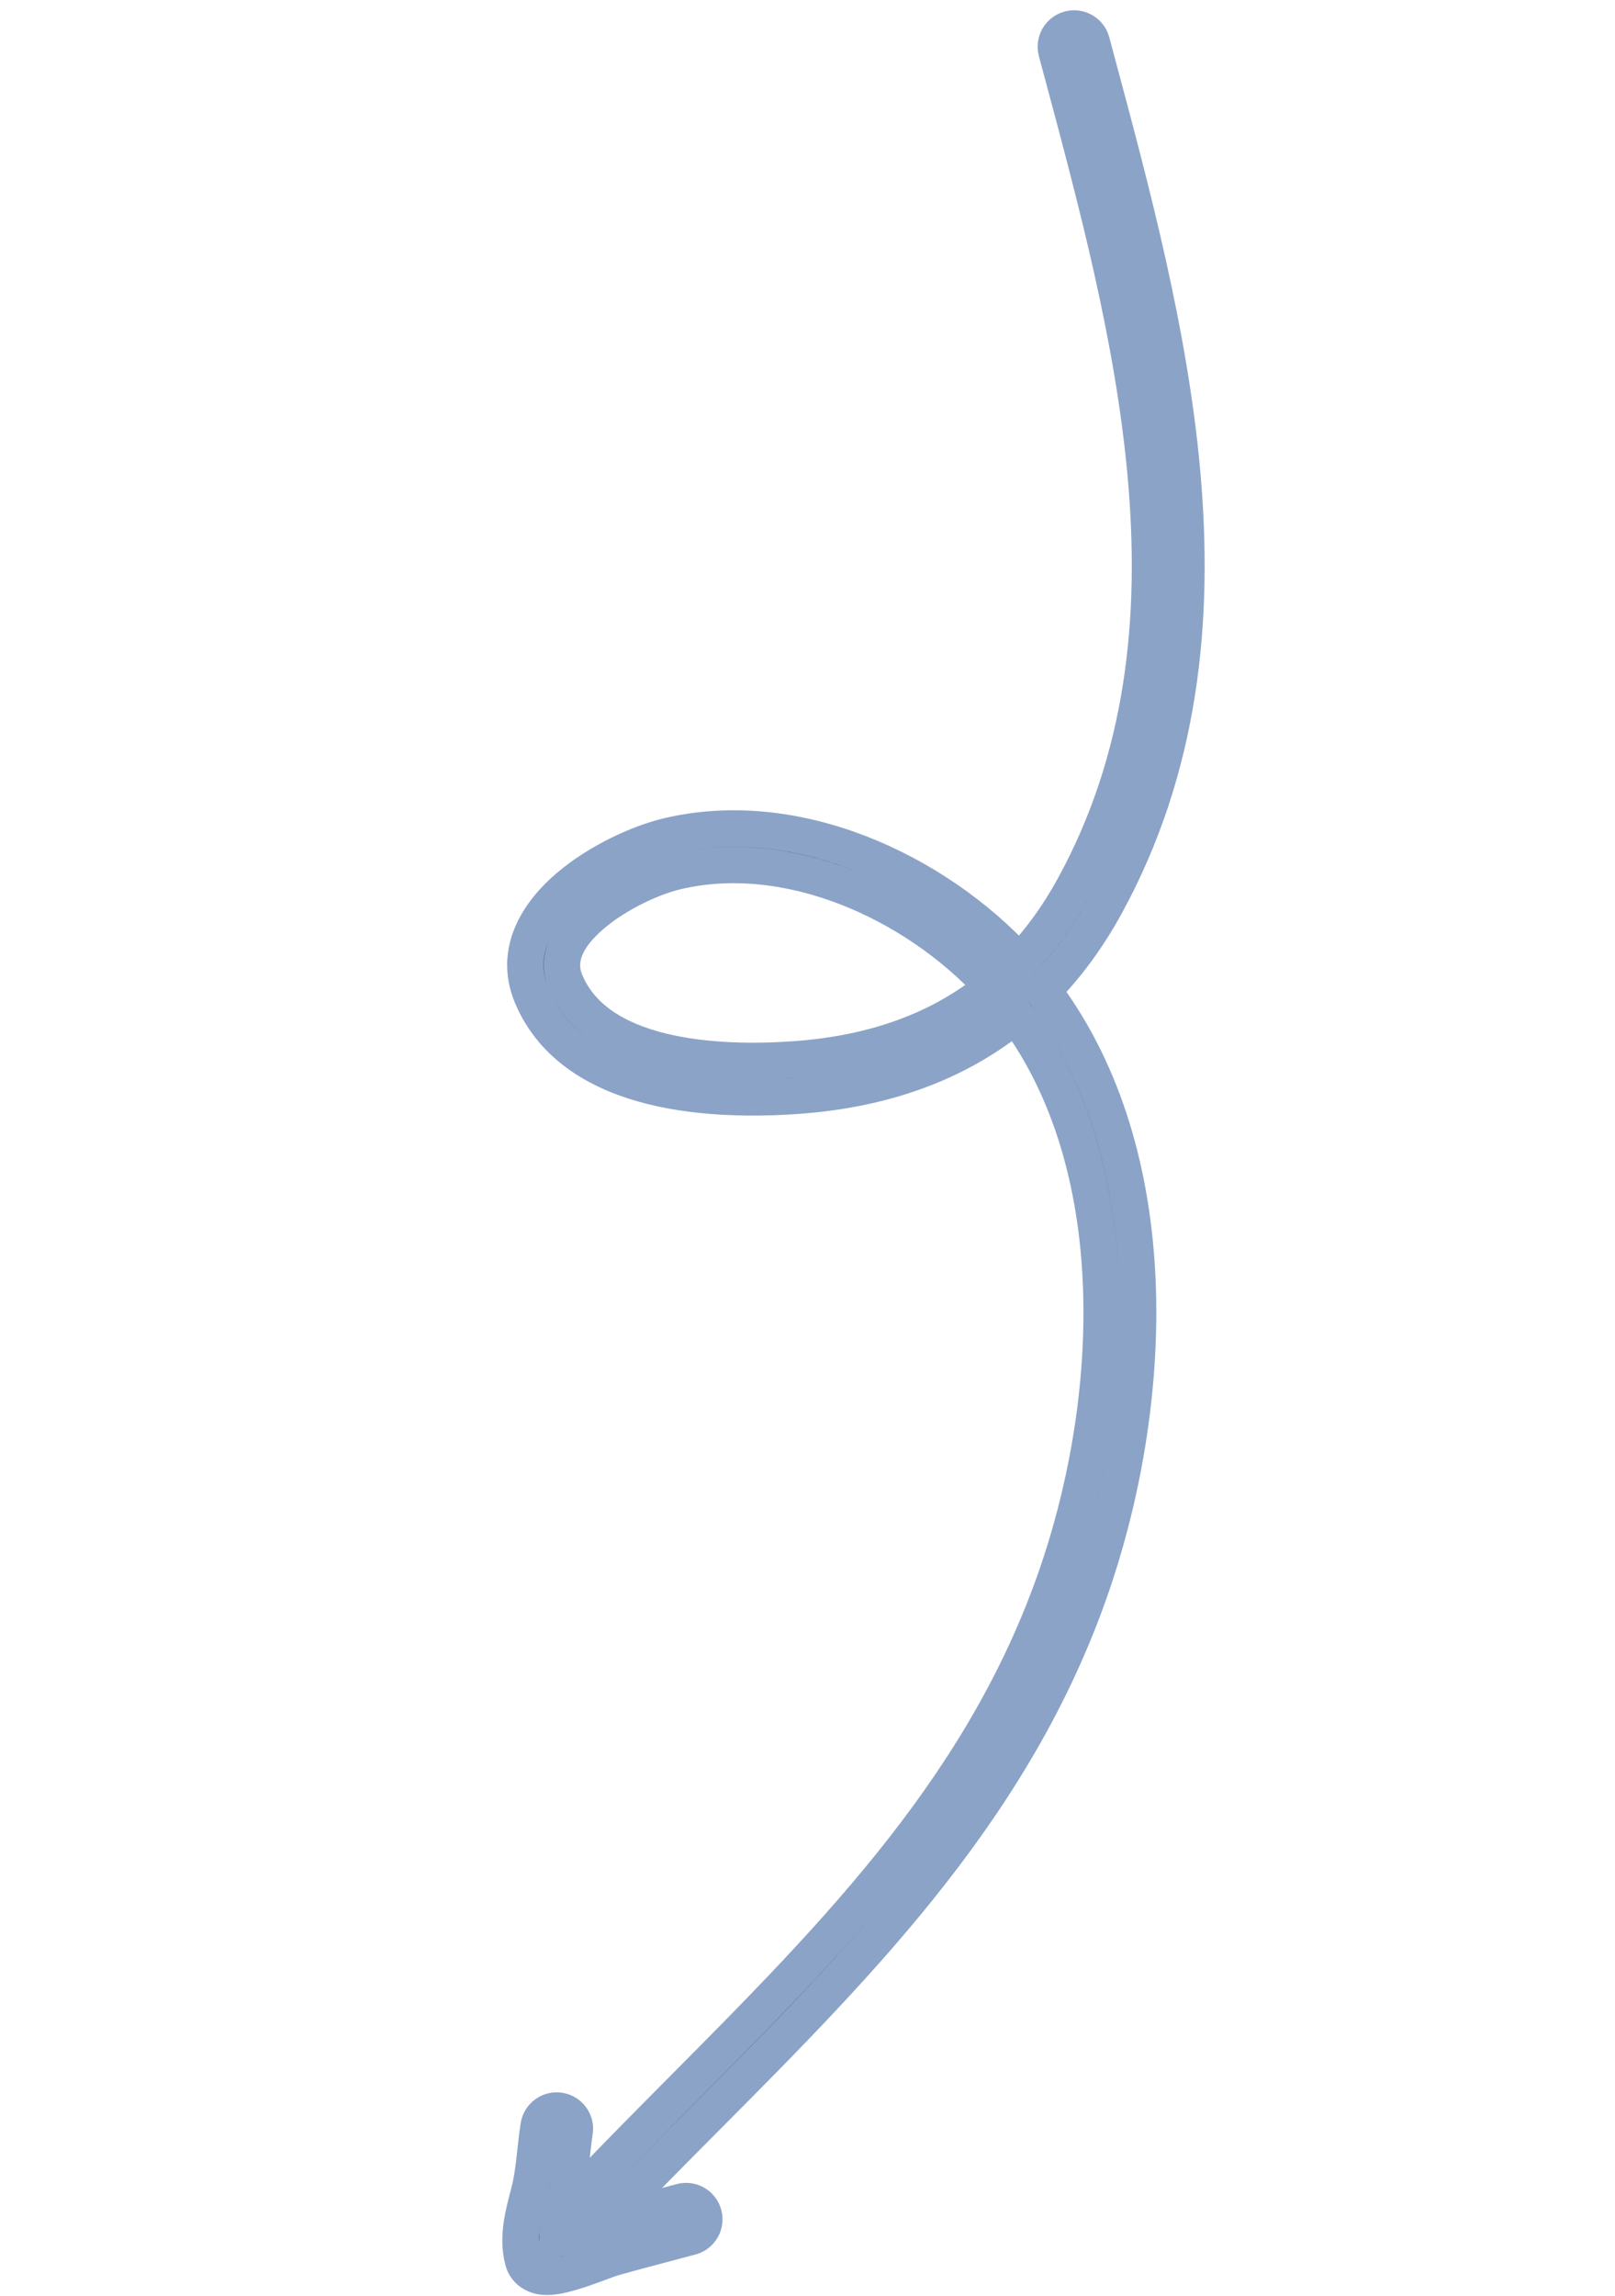
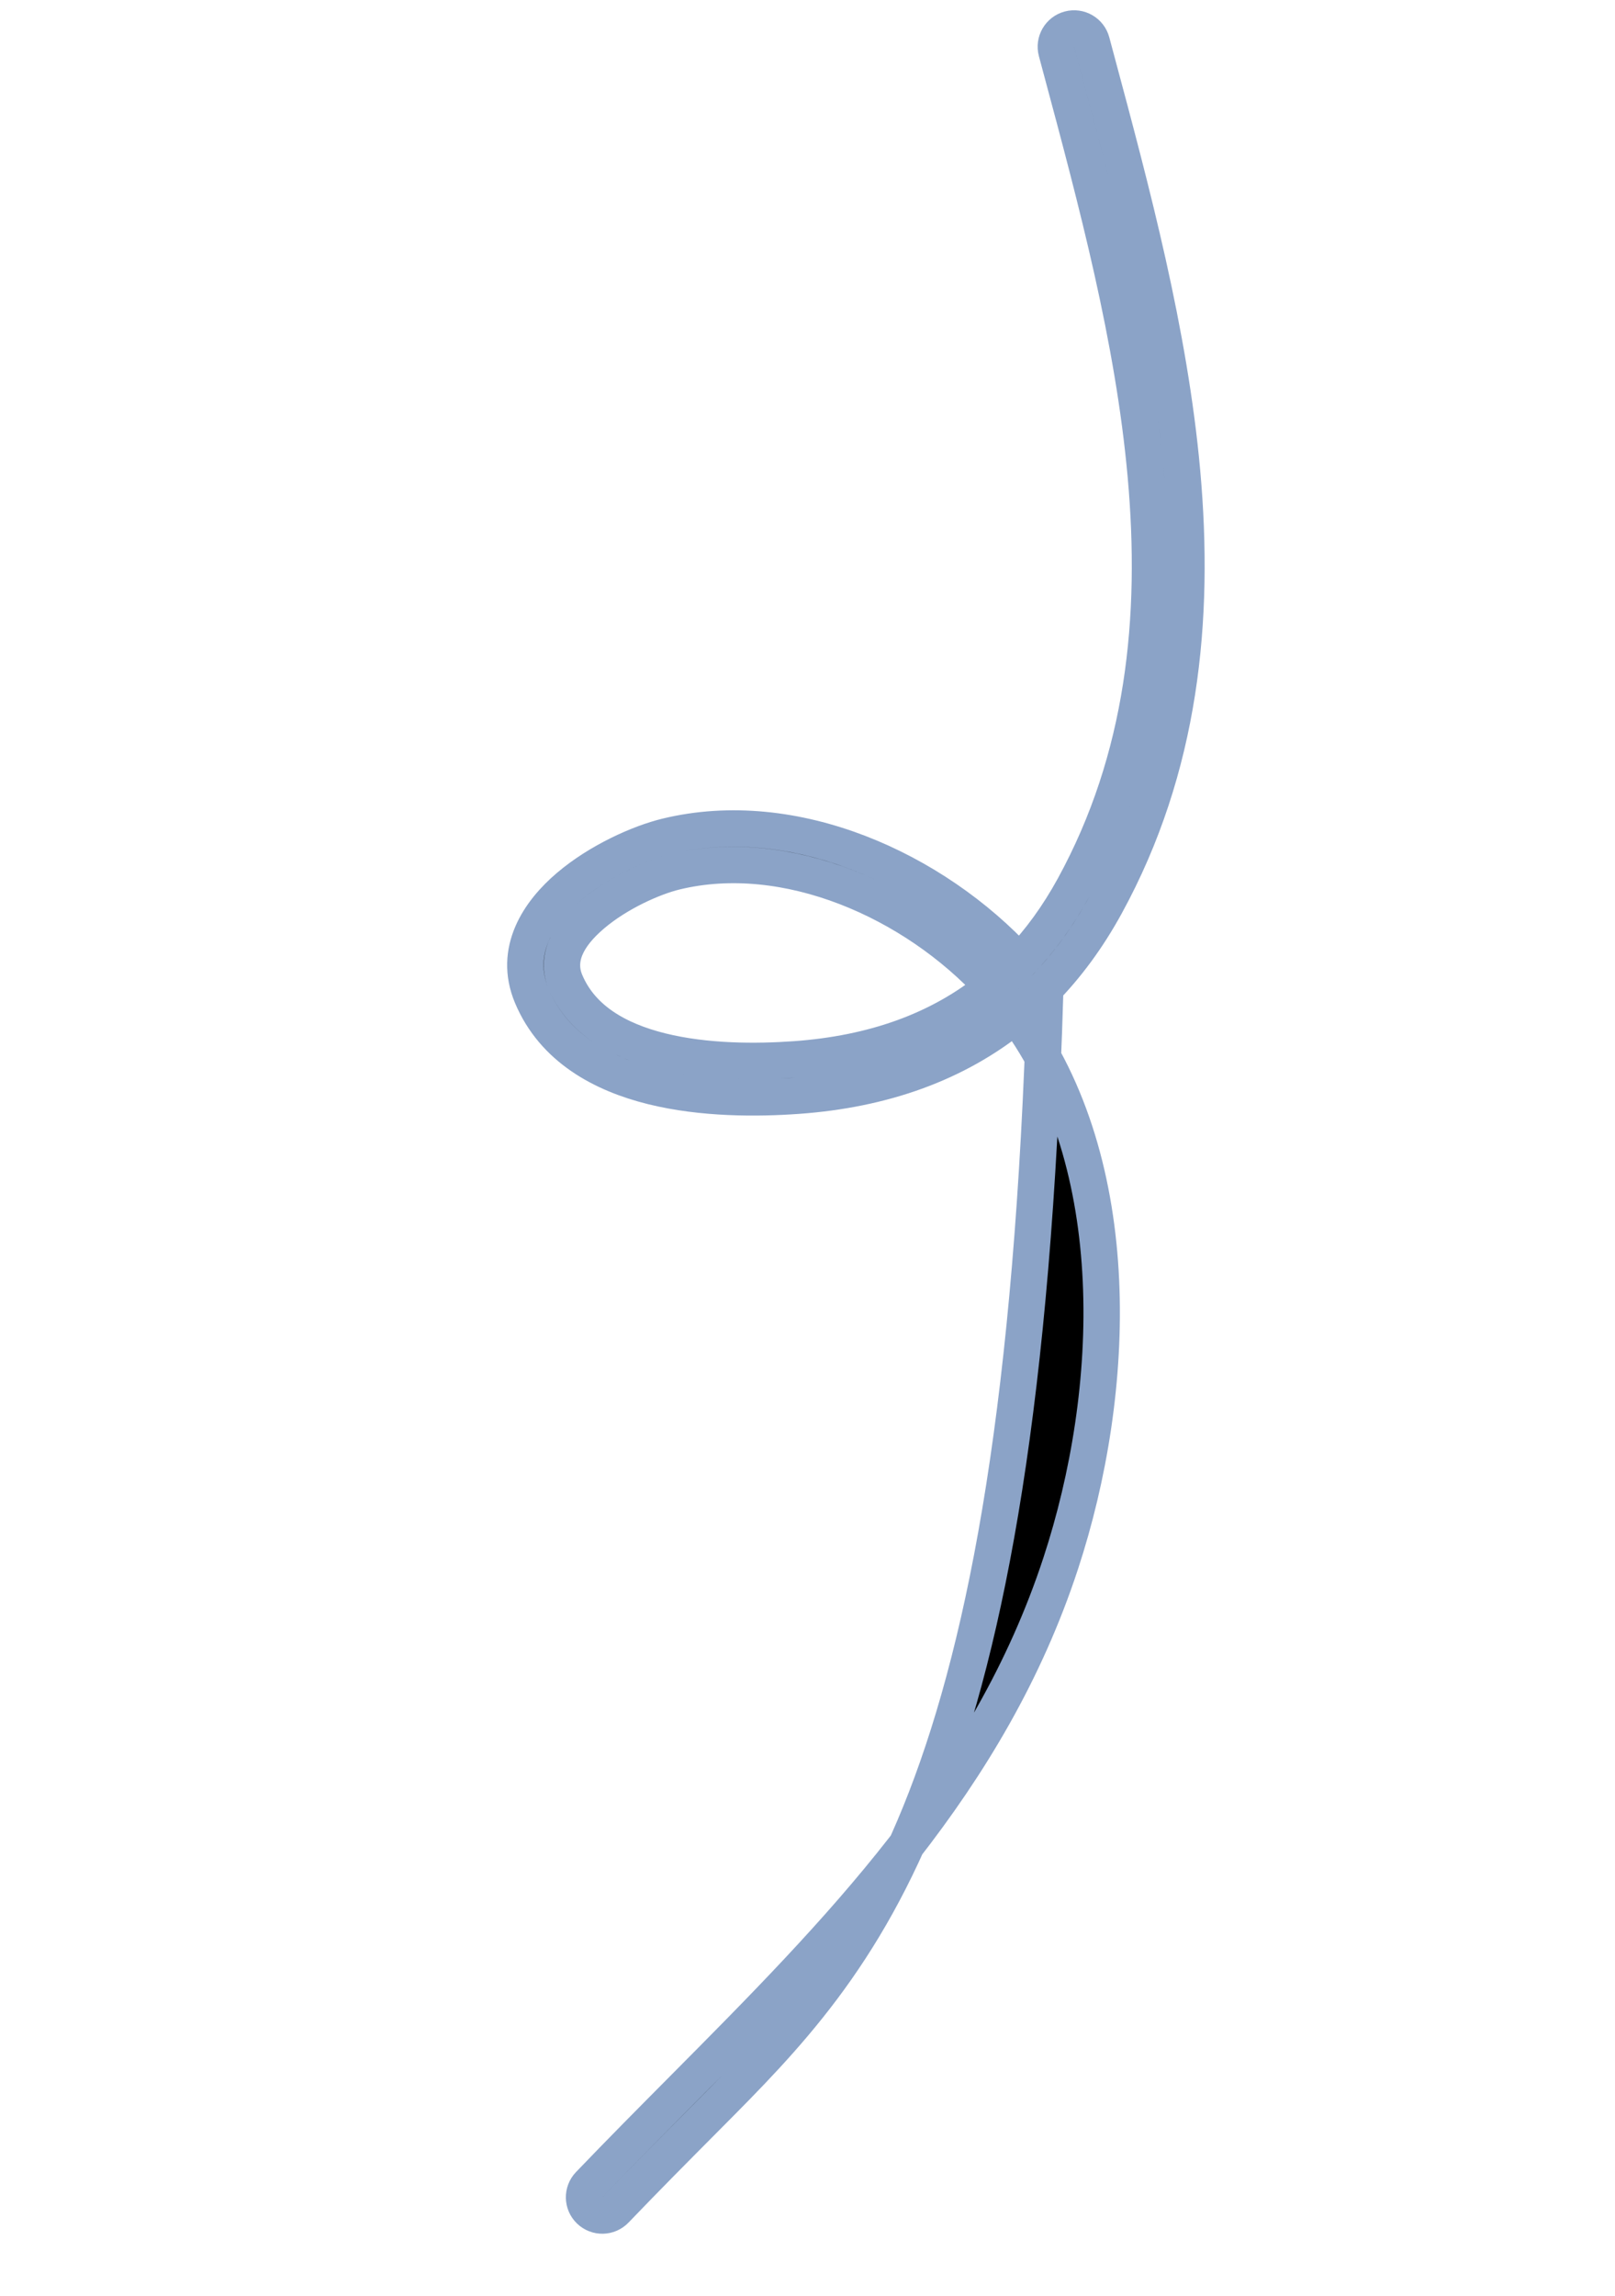
<svg xmlns="http://www.w3.org/2000/svg" width="133" height="189" viewBox="0 0 133 189" fill="none">
-   <path fill-rule="evenodd" clip-rule="evenodd" d="M48.562 181.977C47.964 181.404 47.944 180.454 48.517 179.856C51.079 177.183 53.666 174.578 56.23 171.996C69.137 159.001 81.483 146.569 87.347 128.725C92.023 114.494 92.75 95.863 83.658 83.568C78.759 87.574 72.691 89.706 65.673 90.206C62.359 90.442 57.851 90.465 53.728 89.445C49.62 88.428 45.598 86.293 43.793 81.983C42.235 78.262 44.389 75.079 46.846 72.996C49.347 70.875 52.669 69.396 54.91 68.853C65.369 66.316 76.904 71.553 83.951 79.221C85.637 77.467 87.132 75.412 88.431 73.039C94.238 62.425 95.414 50.886 94.36 39.137C93.35 27.878 90.308 16.541 87.405 5.726C87.272 5.227 87.138 4.73 87.005 4.235C86.791 3.434 87.266 2.612 88.066 2.397C88.866 2.183 89.689 2.658 89.903 3.458C90.043 3.978 90.183 4.501 90.323 5.025C93.209 15.777 96.314 27.344 97.348 38.869C98.434 50.983 97.248 63.174 91.062 74.479C89.573 77.201 87.841 79.547 85.885 81.536C85.946 81.617 86.007 81.699 86.067 81.78C96.011 95.222 95.001 115.042 90.197 129.662C84.091 148.241 71.154 161.252 58.231 174.247C55.697 176.795 53.164 179.343 50.683 181.932C50.11 182.53 49.16 182.55 48.562 181.977ZM81.748 81.255C75.266 74.186 64.755 69.552 55.617 71.768C53.781 72.214 50.894 73.497 48.787 75.284C46.636 77.107 45.786 78.976 46.56 80.824C47.836 83.87 50.757 85.619 54.449 86.533C58.126 87.443 62.273 87.441 65.46 87.214C71.897 86.755 77.355 84.842 81.748 81.255Z" fill="black" stroke="#8BA3C7" stroke-width="3" stroke-linecap="round" />
-   <path fill-rule="evenodd" clip-rule="evenodd" d="M48.544 183.379C48.909 183.242 49.267 183.107 49.453 183.053C51.018 182.604 52.602 182.186 54.168 181.773C54.82 181.601 55.469 181.43 56.112 181.257C56.913 181.043 57.735 181.518 57.95 182.318C58.164 183.118 57.689 183.941 56.889 184.155C56.222 184.334 55.559 184.509 54.899 184.683C53.347 185.092 51.814 185.497 50.281 185.937C50.282 185.937 50.282 185.937 50.28 185.937C50.274 185.939 50.251 185.947 50.203 185.963C50.148 185.983 50.076 186.009 49.987 186.042C49.887 186.079 49.779 186.12 49.658 186.165C49.556 186.204 49.446 186.245 49.323 186.291C48.806 186.484 48.152 186.723 47.502 186.931C46.872 187.131 46.162 187.33 45.556 187.406C45.269 187.442 44.872 187.47 44.476 187.384C44.078 187.298 43.313 186.992 43.074 186.098C42.79 185.038 42.839 183.98 42.981 183.051C43.105 182.247 43.315 181.449 43.492 180.78C43.517 180.685 43.541 180.592 43.564 180.503C43.783 179.664 43.906 178.813 44.012 177.898C44.04 177.662 44.066 177.419 44.093 177.169C44.169 176.479 44.248 175.743 44.363 175.019C44.492 174.201 45.26 173.642 46.078 173.771C46.896 173.9 47.455 174.668 47.326 175.487C47.224 176.134 47.156 176.761 47.083 177.426C47.054 177.691 47.025 177.962 46.992 178.243C46.882 179.199 46.74 180.216 46.467 181.26C46.441 181.359 46.416 181.457 46.39 181.554C46.211 182.237 46.044 182.87 45.947 183.506C45.904 183.782 45.878 184.041 45.87 184.284C46.086 184.227 46.328 184.156 46.591 184.072C47.168 183.888 47.766 183.67 48.273 183.48C48.362 183.447 48.453 183.413 48.544 183.379Z" fill="black" stroke="#8BA3C7" stroke-width="3" stroke-linecap="round" />
+   <path fill-rule="evenodd" clip-rule="evenodd" d="M48.562 181.977C47.964 181.404 47.944 180.454 48.517 179.856C51.079 177.183 53.666 174.578 56.23 171.996C69.137 159.001 81.483 146.569 87.347 128.725C92.023 114.494 92.75 95.863 83.658 83.568C78.759 87.574 72.691 89.706 65.673 90.206C62.359 90.442 57.851 90.465 53.728 89.445C49.62 88.428 45.598 86.293 43.793 81.983C42.235 78.262 44.389 75.079 46.846 72.996C49.347 70.875 52.669 69.396 54.91 68.853C65.369 66.316 76.904 71.553 83.951 79.221C85.637 77.467 87.132 75.412 88.431 73.039C94.238 62.425 95.414 50.886 94.36 39.137C93.35 27.878 90.308 16.541 87.405 5.726C87.272 5.227 87.138 4.73 87.005 4.235C86.791 3.434 87.266 2.612 88.066 2.397C88.866 2.183 89.689 2.658 89.903 3.458C90.043 3.978 90.183 4.501 90.323 5.025C93.209 15.777 96.314 27.344 97.348 38.869C98.434 50.983 97.248 63.174 91.062 74.479C89.573 77.201 87.841 79.547 85.885 81.536C85.946 81.617 86.007 81.699 86.067 81.78C84.091 148.241 71.154 161.252 58.231 174.247C55.697 176.795 53.164 179.343 50.683 181.932C50.11 182.53 49.16 182.55 48.562 181.977ZM81.748 81.255C75.266 74.186 64.755 69.552 55.617 71.768C53.781 72.214 50.894 73.497 48.787 75.284C46.636 77.107 45.786 78.976 46.56 80.824C47.836 83.87 50.757 85.619 54.449 86.533C58.126 87.443 62.273 87.441 65.46 87.214C71.897 86.755 77.355 84.842 81.748 81.255Z" fill="black" stroke="#8BA3C7" stroke-width="3" stroke-linecap="round" />
</svg>